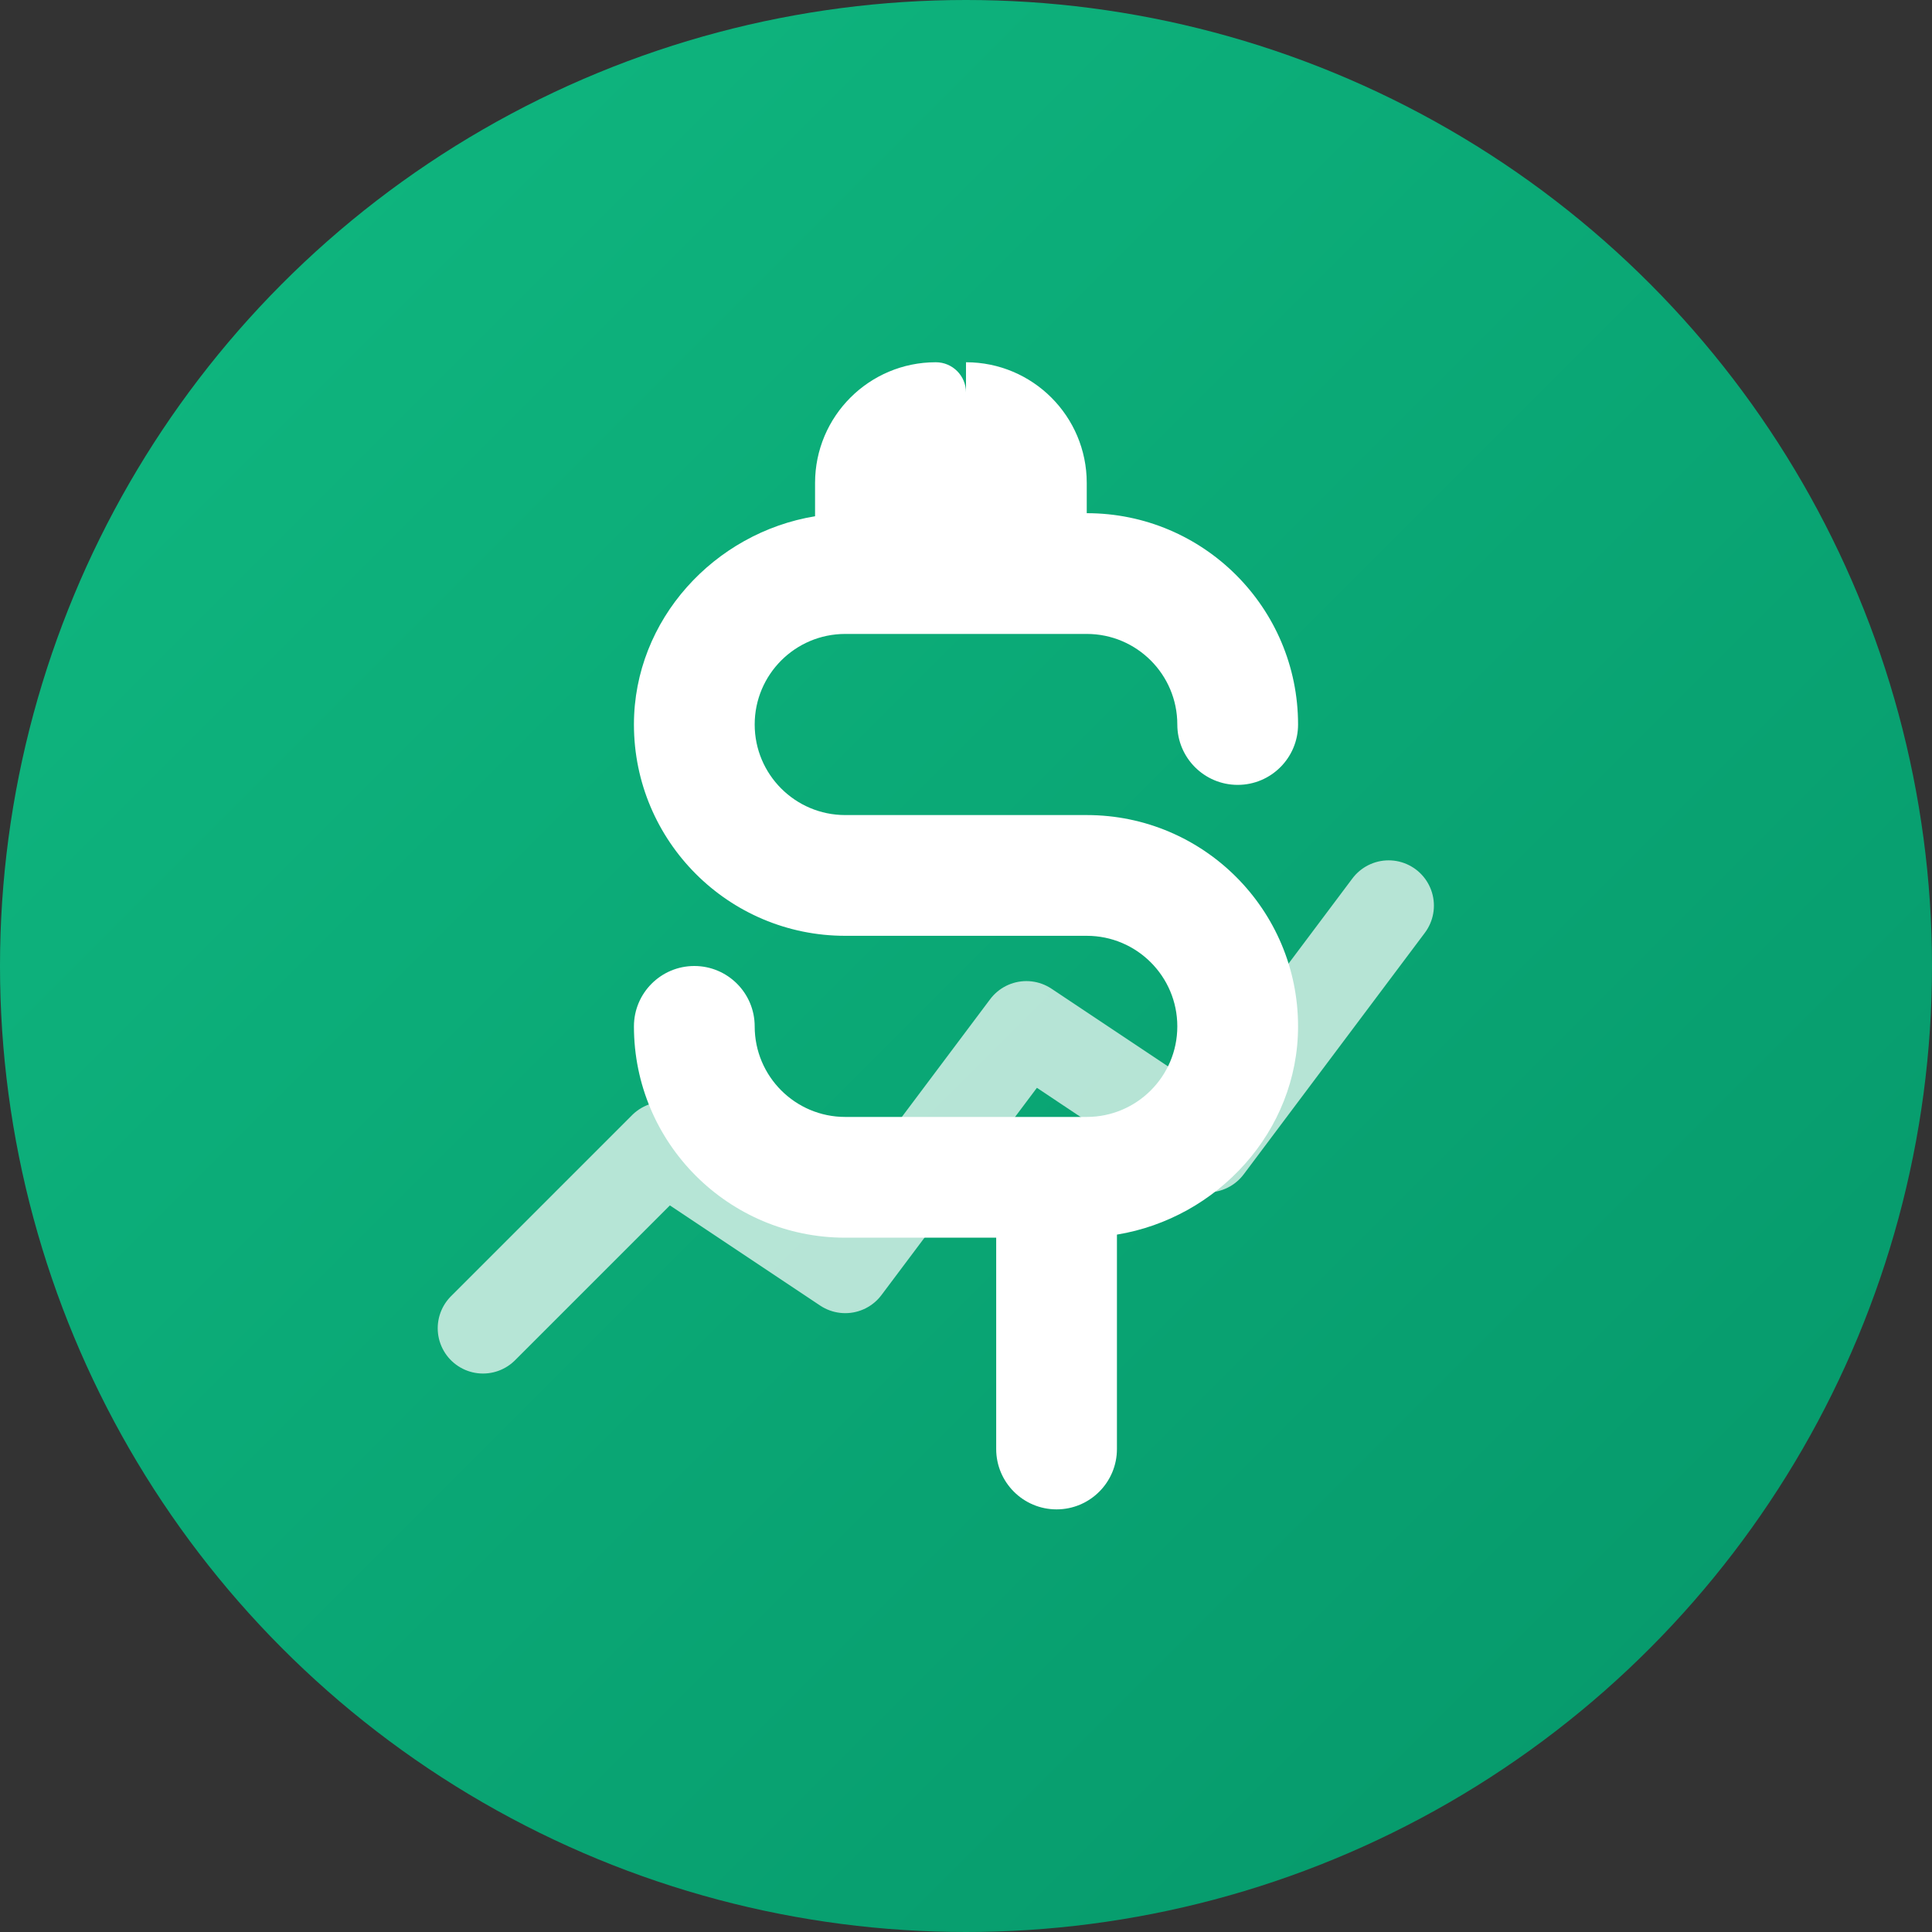
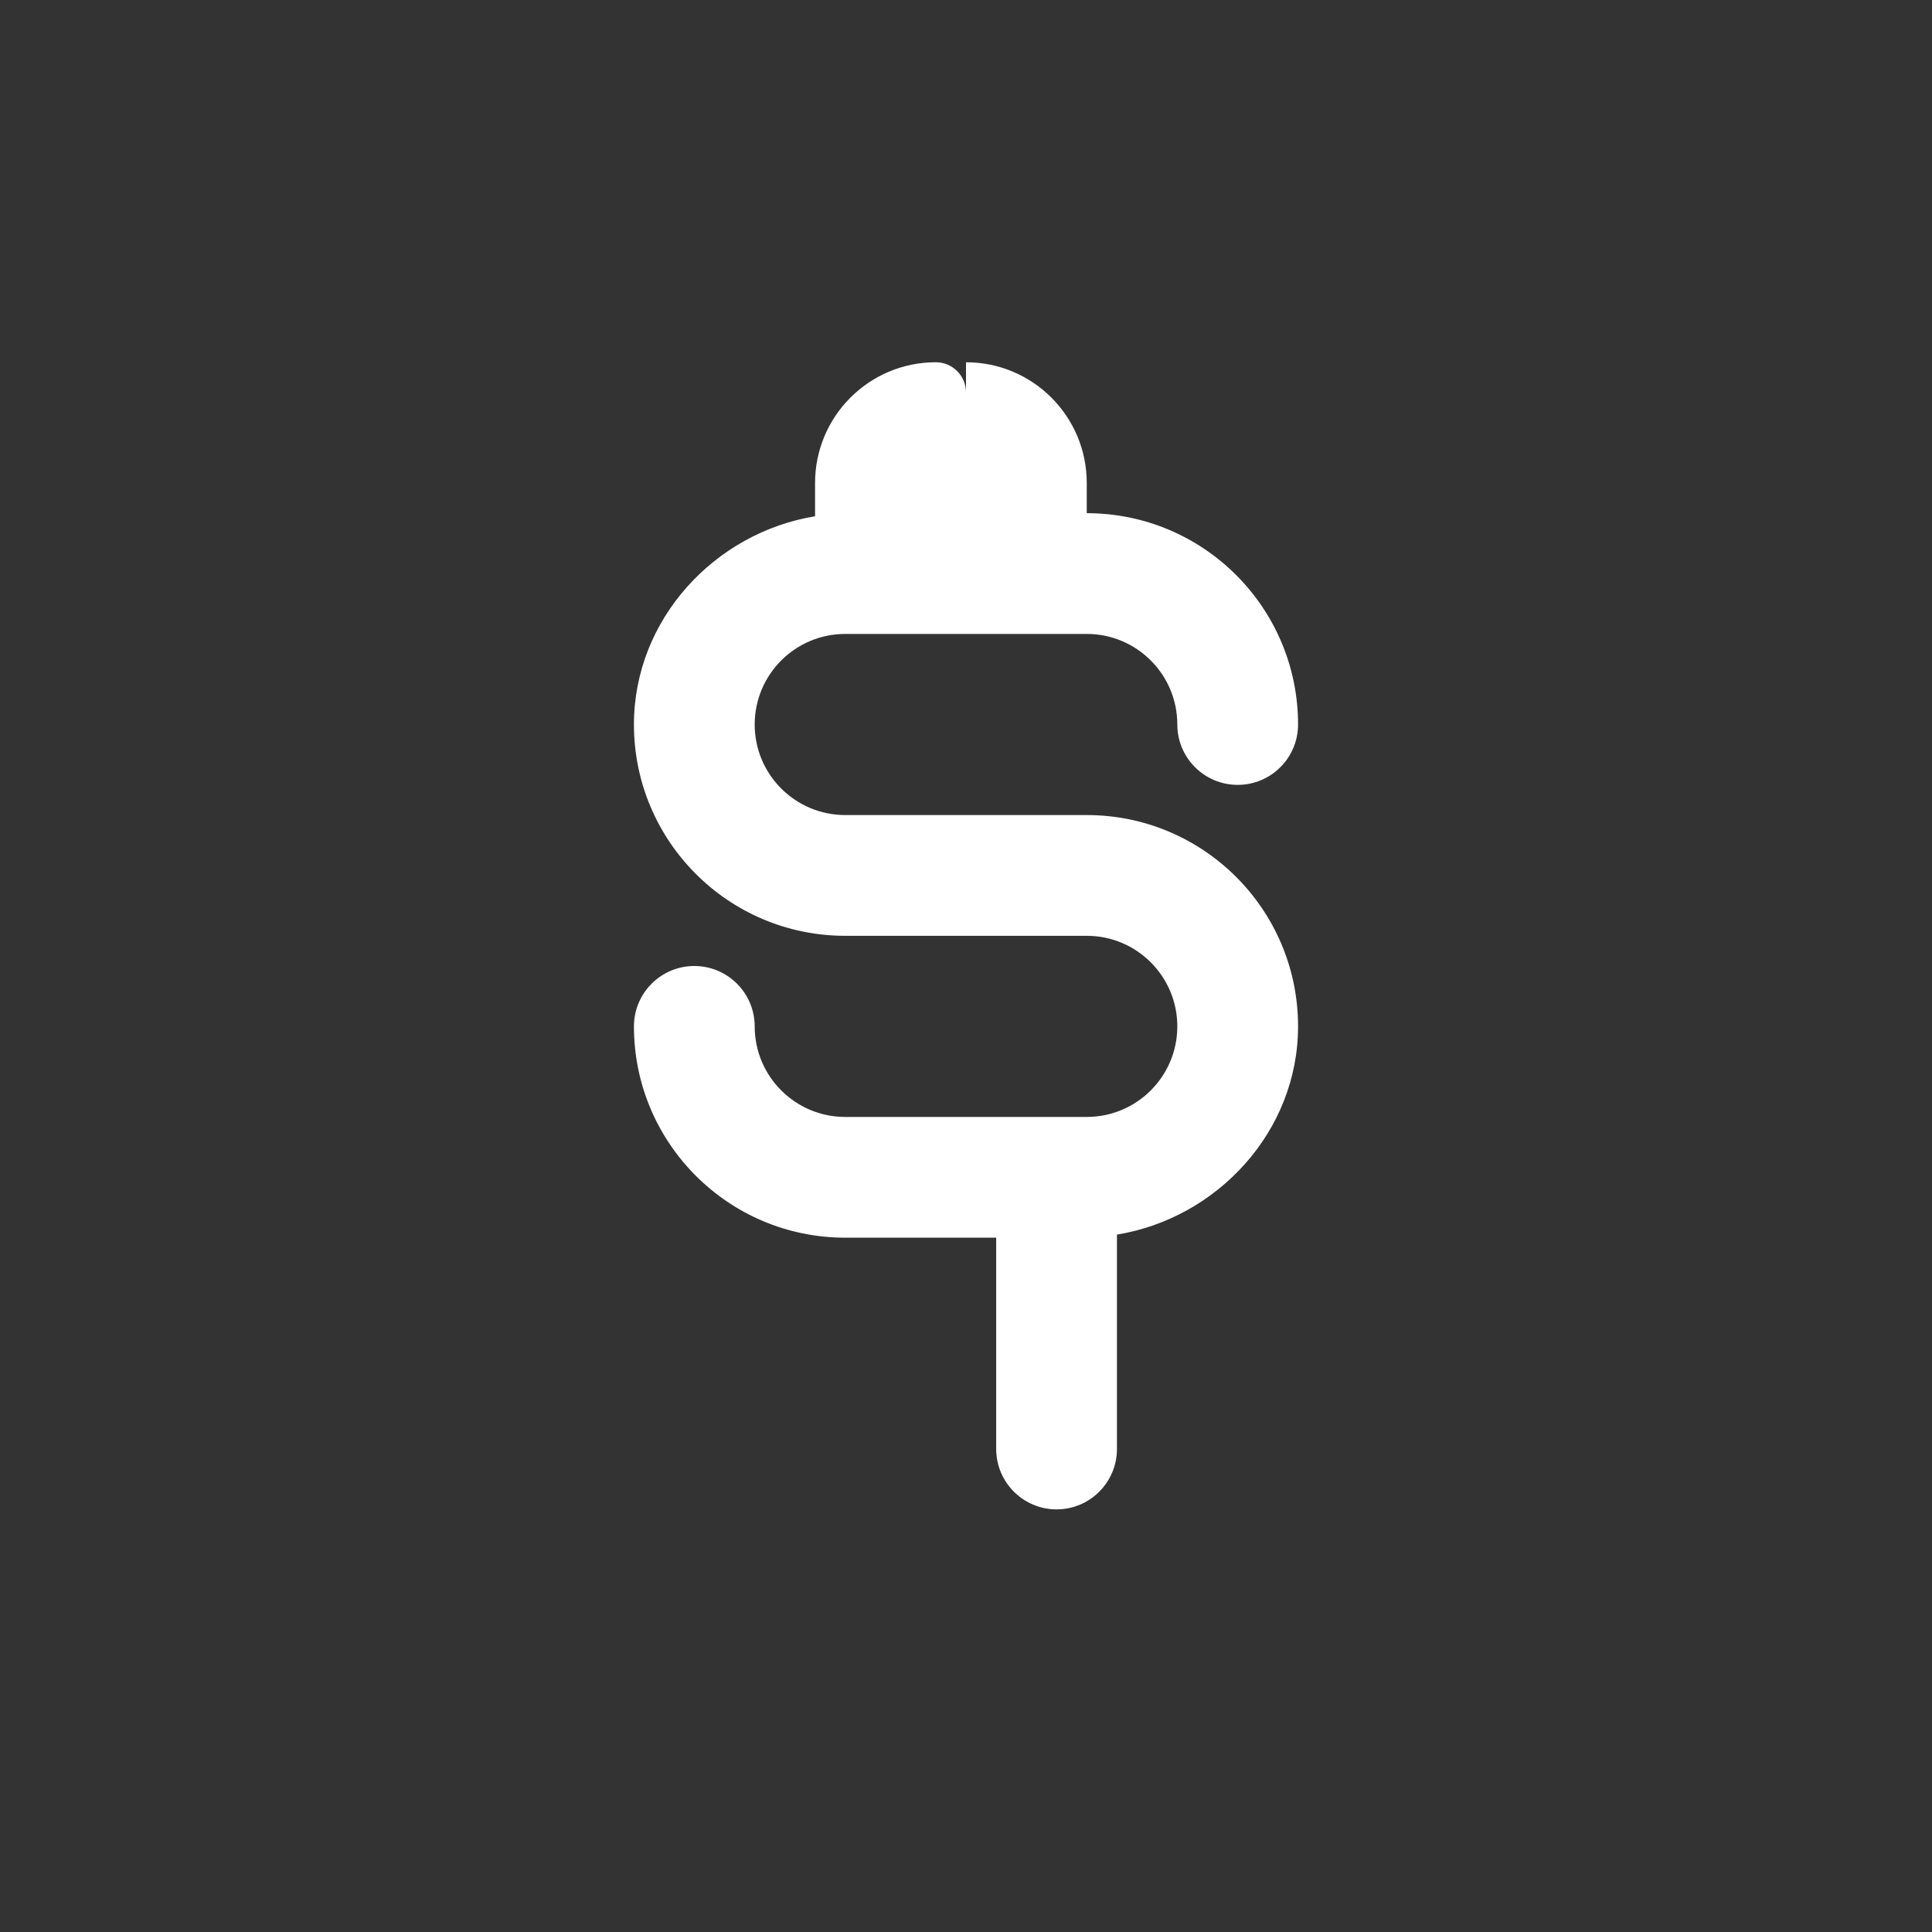
<svg xmlns="http://www.w3.org/2000/svg" width="32" height="32" viewBox="0 0 32 32" fill="none">
  <rect x="0" y="0" width="32" height="32" fill="#333333" stroke="none" />
  <defs>
    <linearGradient id="grad" x1="0%" y1="0%" x2="100%" y2="100%">
      <stop offset="0%" style="stop-color:#10b981;stop-opacity:1" />
      <stop offset="100%" style="stop-color:#059669;stop-opacity:1" />
    </linearGradient>
  </defs>
-   <circle cx="16" cy="16" r="16" fill="url(#grad)" />
  <path d="M16 6C16 6 16 6 16 6C17.105 6 18 6.895 18 8V8.5C19.933 8.5 21.5 10.067 21.5 12C21.5 12.552 21.052 13 20.5 13C19.948 13 19.5 12.552 19.5 12C19.5 11.172 18.828 10.5 18 10.5H14C13.172 10.5 12.5 11.172 12.5 12C12.5 12.828 13.172 13.5 14 13.5H18C19.933 13.5 21.5 15.067 21.5 17C21.5 18.74 20.163 20.177 18.5 20.449V24C18.5 24.552 18.052 25 17.5 25C16.948 25 16.5 24.552 16.5 24V20.5H14C12.067 20.5 10.5 18.933 10.5 17C10.5 16.448 10.948 16 11.5 16C12.052 16 12.5 16.448 12.5 17C12.5 17.828 13.172 18.5 14 18.5H18C18.828 18.5 19.5 17.828 19.5 17C19.5 16.172 18.828 15.5 18 15.5H14C12.067 15.5 10.5 13.933 10.5 12C10.5 10.26 11.837 8.823 13.5 8.551V8C13.5 6.895 14.395 6 15.5 6C15.776 6 16 6.224 16 6.5V6Z" fill="white" />
-   <path d="M8 22L11 19L14 21L17 17L20 19L23 15" stroke="white" stroke-width="1.5" stroke-linecap="round" stroke-linejoin="round" opacity="0.7" />
</svg>